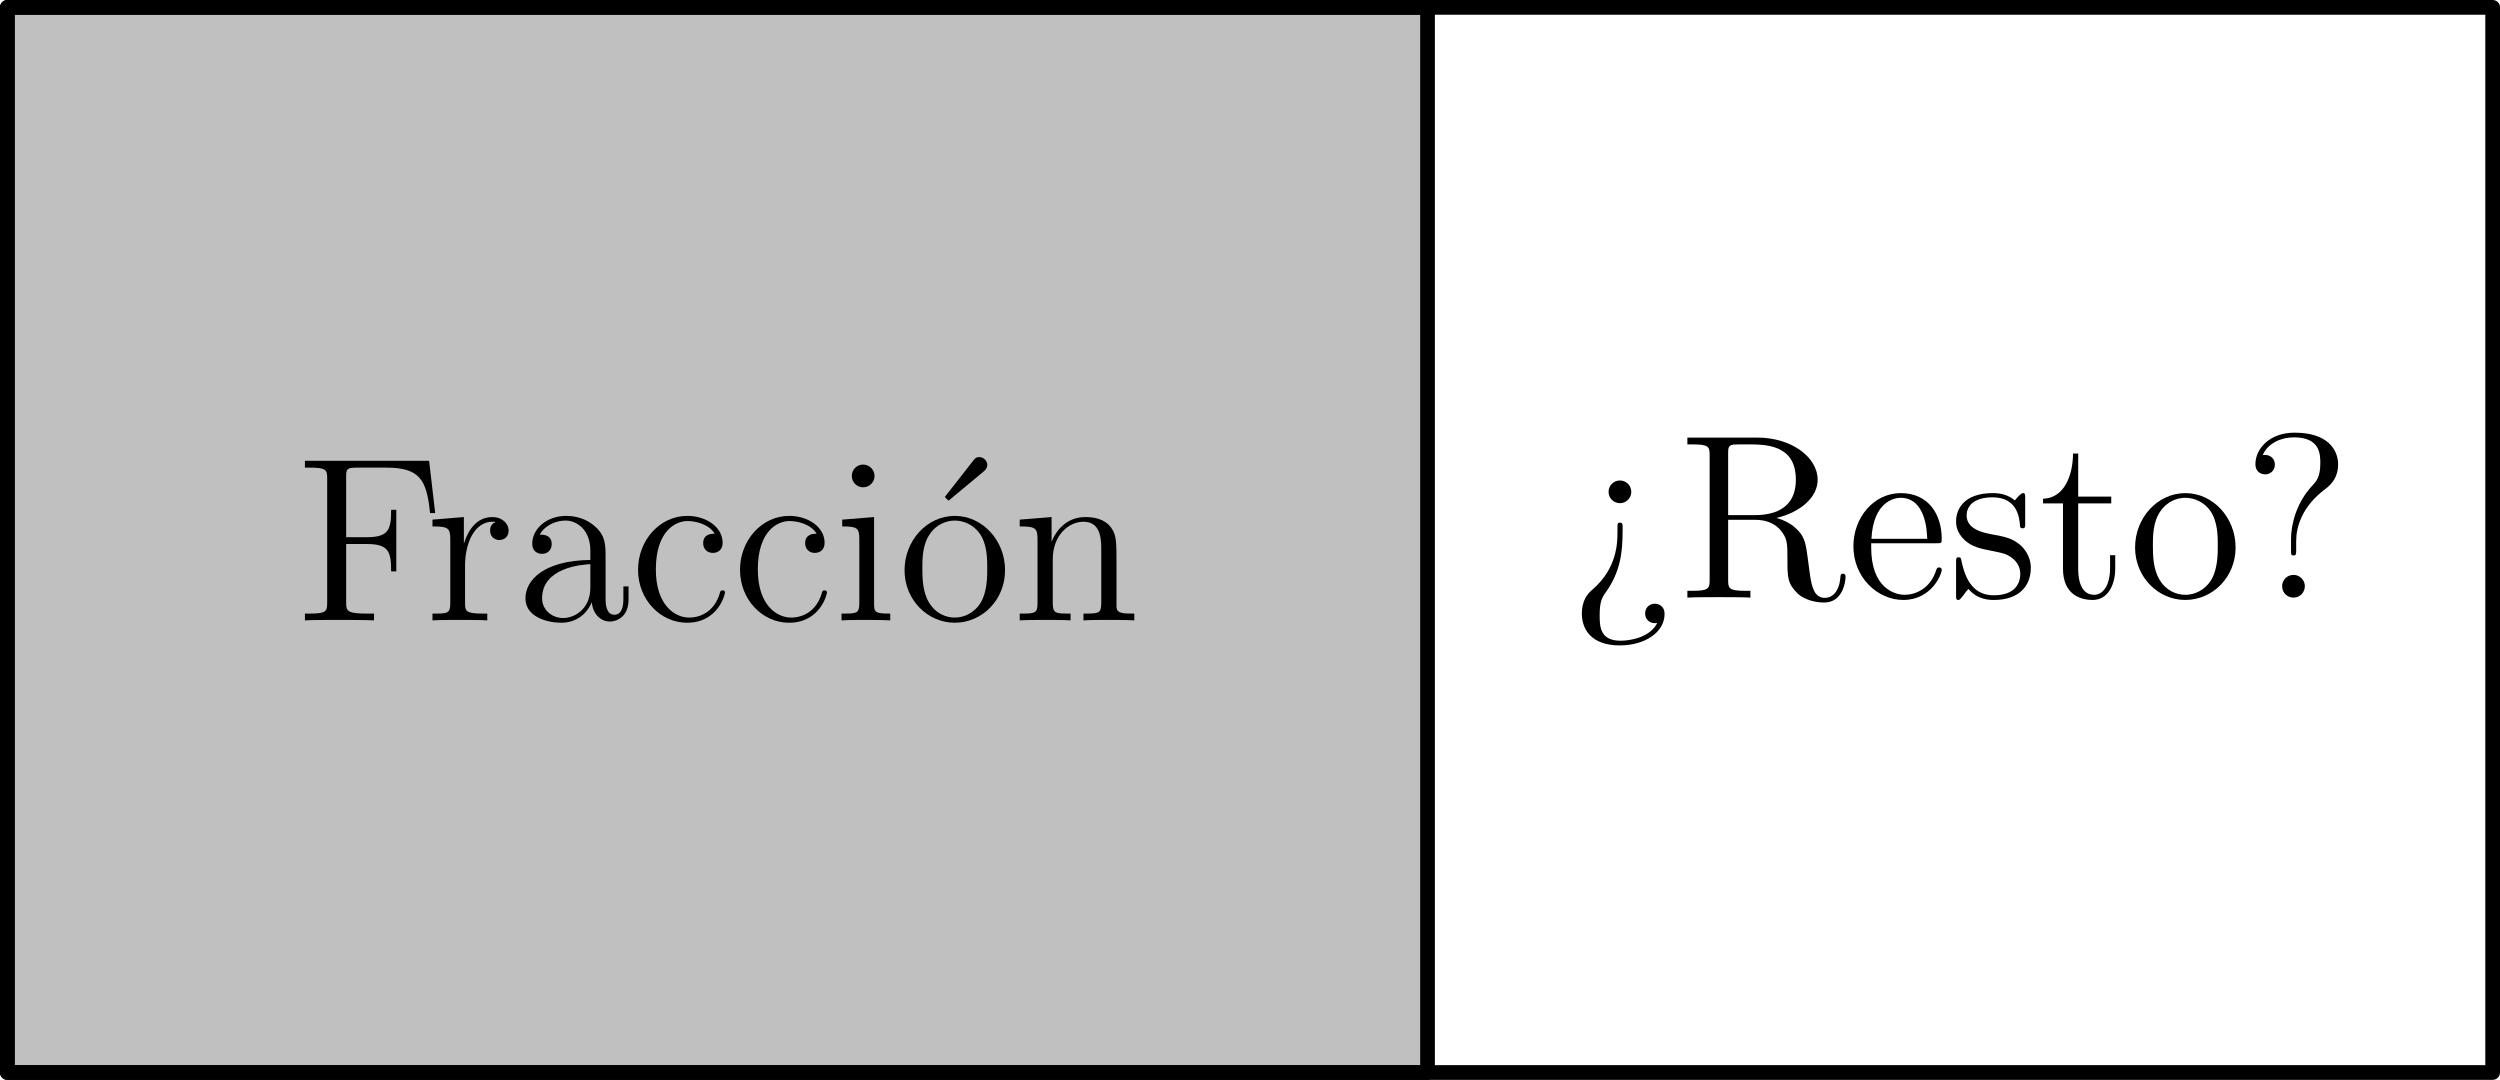
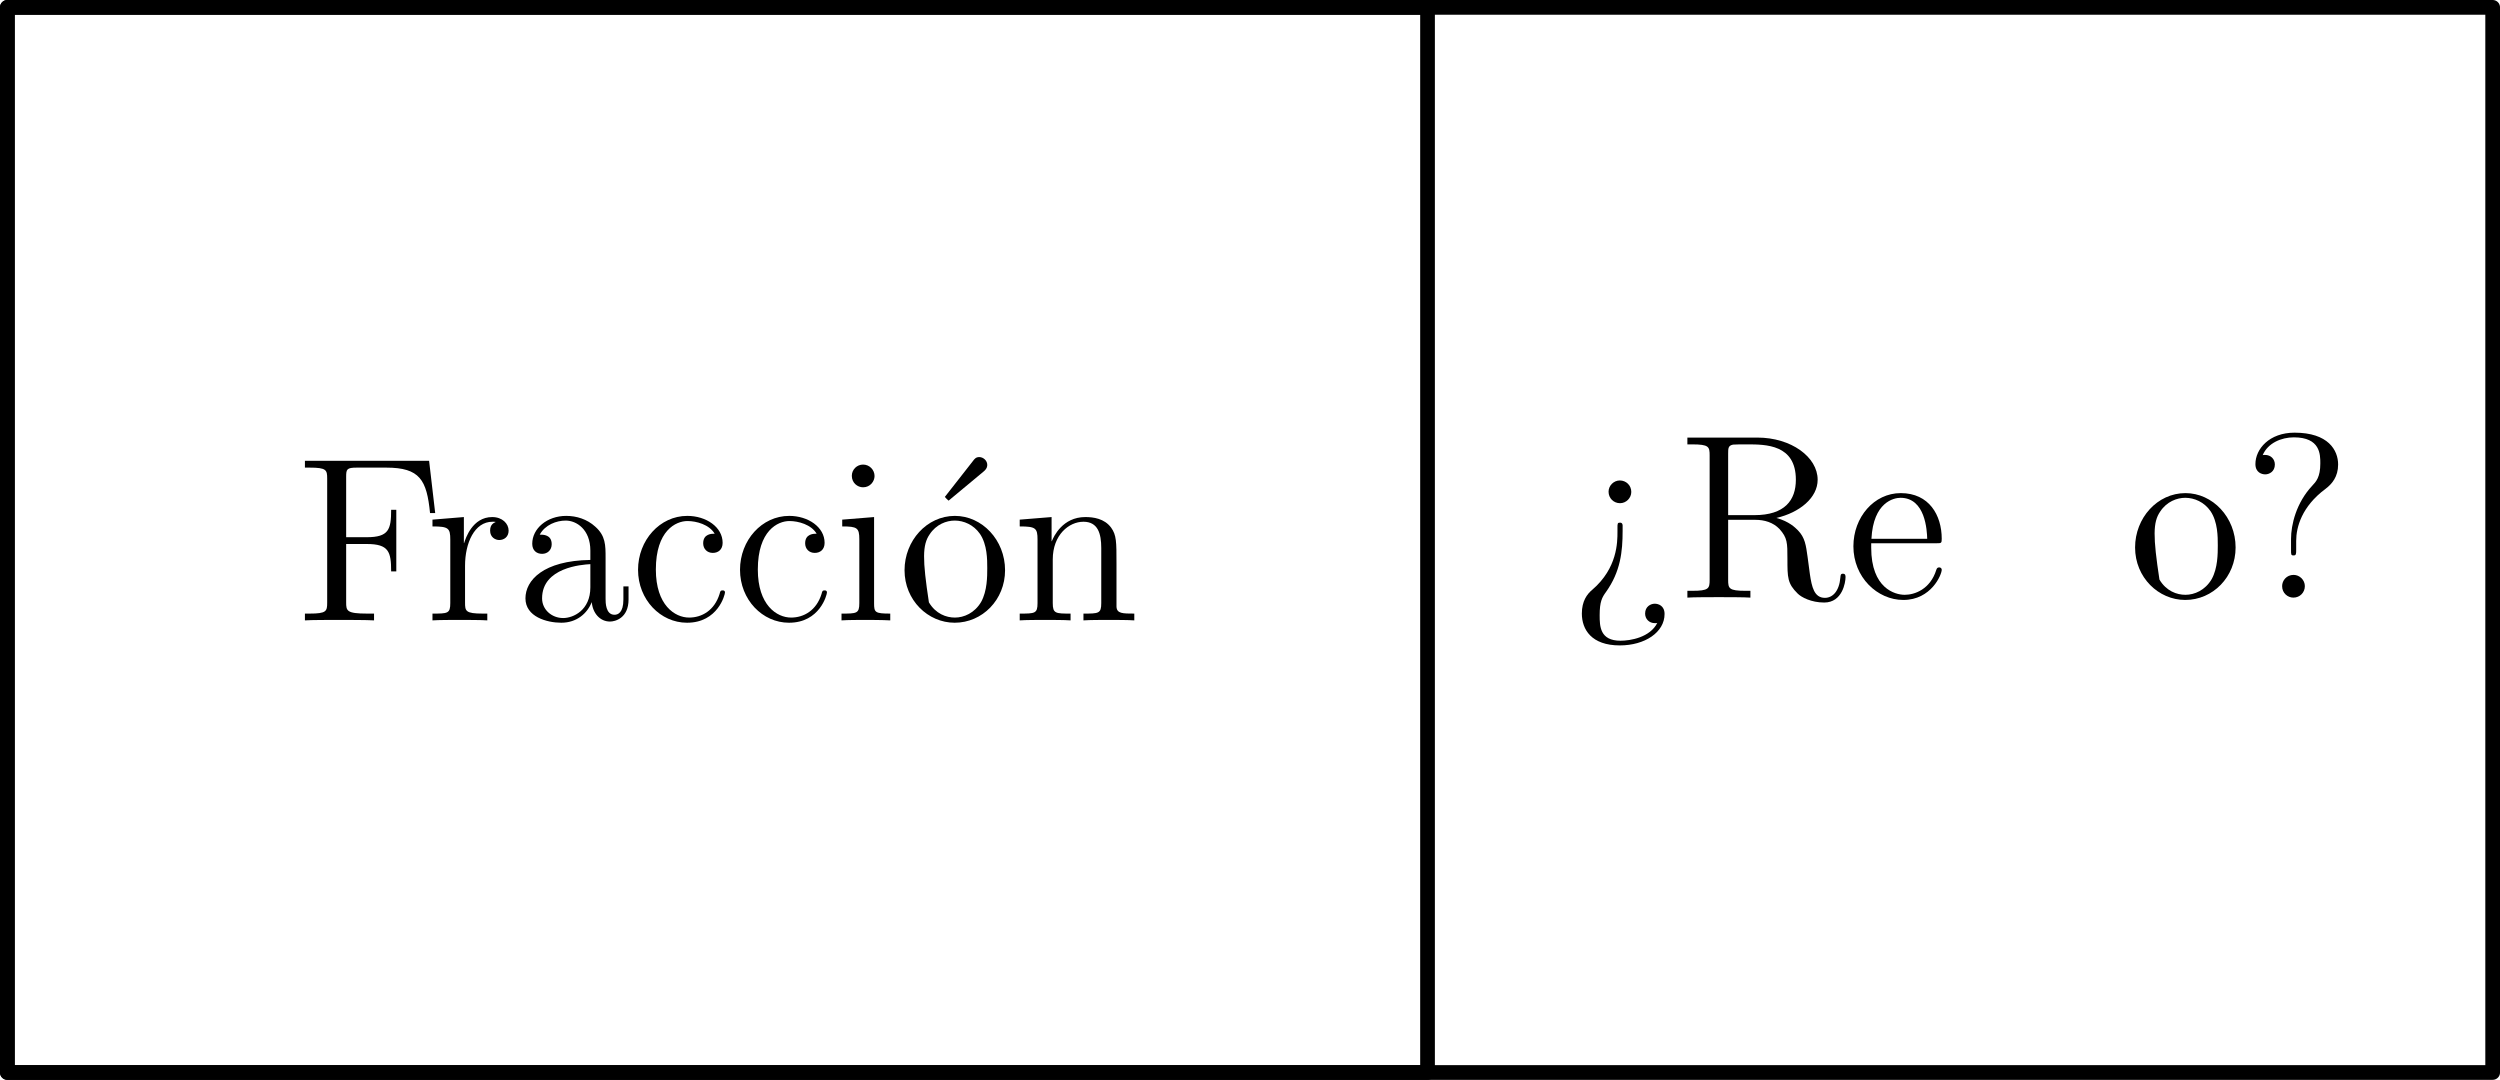
<svg xmlns="http://www.w3.org/2000/svg" xmlns:xlink="http://www.w3.org/1999/xlink" height="73.738pt" version="1.1" viewBox="56.621 54.06 170.716 73.738" width="170.716pt">
  <defs>
    <path d="M5.872 -10.16C6.128 -10.368 6.128 -10.544 6.128 -10.624C6.128 -10.912 5.856 -11.152 5.584 -11.152C5.36 -11.152 5.264 -11.04 5.136 -10.864L3.232 -8.432C3.312 -8.336 3.392 -8.256 3.488 -8.176L5.872 -10.16Z" id="g0-19" />
    <path d="M4.24 -7.216C4.24 -7.664 3.888 -8 3.456 -8C3.04 -8 2.688 -7.648 2.688 -7.232C2.688 -6.784 3.04 -6.448 3.472 -6.448C3.888 -6.448 4.24 -6.8 4.24 -7.216ZM3.648 -4.928C3.648 -4.976 3.632 -5.12 3.472 -5.12C3.296 -5.12 3.296 -5.056 3.296 -4.768V-4.496C3.296 -3.792 3.296 -2.016 1.584 -0.544C1.216 -0.24 0.864 0.24 0.864 1.088C0.864 2.176 1.52 3.264 3.456 3.264C5.168 3.264 6.512 2.368 6.512 1.12C6.512 0.544 6.08 0.416 5.84 0.416C5.568 0.416 5.184 0.608 5.184 1.088C5.184 1.456 5.456 1.744 5.856 1.744C5.952 1.744 5.984 1.744 6.016 1.728C5.52 2.72 4.176 2.944 3.504 2.944C2.096 2.944 2.08 1.952 2.08 1.2C2.08 0.288 2.24 -0.016 2.512 -0.384C3.504 -1.776 3.648 -3.136 3.648 -4.56V-4.928Z" id="g0-62" />
    <path d="M3.648 -3.872C3.648 -4.816 4.032 -6.224 5.648 -7.424C6.096 -7.76 6.512 -8.256 6.512 -9.088C6.512 -10.064 5.84 -11.264 3.536 -11.264C1.808 -11.264 0.864 -10.144 0.864 -9.12C0.864 -8.544 1.296 -8.416 1.536 -8.416C1.808 -8.416 2.192 -8.608 2.192 -9.088C2.192 -9.456 1.92 -9.744 1.52 -9.744C1.424 -9.744 1.392 -9.744 1.36 -9.728C1.712 -10.56 2.64 -10.944 3.488 -10.944C5.296 -10.944 5.296 -9.776 5.296 -9.168C5.296 -8.224 5.008 -7.92 4.736 -7.632C3.648 -6.464 3.296 -4.976 3.296 -4V-3.232C3.296 -2.944 3.296 -2.88 3.472 -2.88S3.648 -2.992 3.648 -3.28V-3.872ZM4.24 -0.784C4.24 -1.2 3.888 -1.552 3.472 -1.552C2.992 -1.552 2.688 -1.168 2.688 -0.784C2.688 -0.304 3.072 0 3.456 0C3.904 0 4.24 -0.352 4.24 -0.784Z" id="g0-63" />
    <path d="M9.136 -10.896H0.656V-10.432H0.976C2.128 -10.432 2.176 -10.272 2.176 -9.68V-1.216C2.176 -0.624 2.128 -0.464 0.976 -0.464H0.656V0C1.04 -0.032 2.464 -0.032 2.944 -0.032C3.504 -0.032 4.912 -0.032 5.376 0V-0.464H4.896C3.504 -0.464 3.472 -0.656 3.472 -1.232V-5.216H4.88C6.384 -5.216 6.544 -4.688 6.544 -3.344H6.896V-7.552H6.544C6.544 -6.208 6.384 -5.68 4.88 -5.68H3.472V-9.792C3.472 -10.32 3.504 -10.432 4.208 -10.432H6.208C8.512 -10.432 8.976 -9.584 9.2 -7.328H9.552L9.136 -10.896Z" id="g0-70" />
    <path d="M6.752 -5.44C8.336 -5.808 9.568 -6.816 9.568 -8.048C9.568 -9.6 7.76 -10.928 5.456 -10.928H0.672V-10.464H0.992C2.144 -10.464 2.192 -10.304 2.192 -9.712V-1.216C2.192 -0.624 2.144 -0.464 0.992 -0.464H0.672V0C1.04 -0.032 2.352 -0.032 2.816 -0.032S4.608 -0.032 4.976 0V-0.464H4.656C3.504 -0.464 3.456 -0.624 3.456 -1.216V-5.312H5.312C5.936 -5.312 6.528 -5.136 6.96 -4.688C7.504 -4.08 7.504 -3.744 7.504 -2.64C7.504 -1.376 7.504 -0.96 8.208 -0.272C8.448 -0.032 9.12 0.336 10.016 0.336C11.264 0.336 11.472 -1.056 11.472 -1.392C11.472 -1.488 11.472 -1.632 11.296 -1.632C11.136 -1.632 11.136 -1.536 11.12 -1.376C11.04 -0.416 10.576 0.016 10.064 0.016C9.328 0.016 9.168 -0.736 9.04 -1.584C9.024 -1.696 8.928 -2.384 8.88 -2.784C8.768 -3.584 8.704 -4.096 8.224 -4.592C8.048 -4.768 7.632 -5.2 6.752 -5.44ZM5.248 -5.632H3.456V-9.824C3.456 -10.192 3.456 -10.384 3.792 -10.448C3.936 -10.464 4.416 -10.464 4.736 -10.464C6.032 -10.464 8.08 -10.464 8.08 -8.048C8.08 -6.656 7.328 -5.632 5.248 -5.632Z" id="g0-82" />
    <path d="M6.176 -4.272C6.176 -5.136 6.176 -5.776 5.472 -6.4C4.912 -6.912 4.192 -7.136 3.488 -7.136C2.176 -7.136 1.168 -6.272 1.168 -5.232C1.168 -4.768 1.472 -4.544 1.84 -4.544C2.224 -4.544 2.496 -4.816 2.496 -5.2C2.496 -5.856 1.92 -5.856 1.68 -5.856C2.048 -6.528 2.816 -6.816 3.456 -6.816C4.192 -6.816 5.136 -6.208 5.136 -4.768V-4.128C1.92 -4.08 0.704 -2.736 0.704 -1.504C0.704 -0.24 2.176 0.16 3.152 0.16C4.208 0.16 4.928 -0.48 5.232 -1.248C5.296 -0.496 5.792 0.08 6.48 0.08C6.816 0.08 7.744 -0.144 7.744 -1.424V-2.32H7.392V-1.424C7.392 -0.512 7.008 -0.384 6.784 -0.384C6.176 -0.384 6.176 -1.232 6.176 -1.472V-4.272ZM5.136 -2.256C5.136 -0.688 3.968 -0.16 3.28 -0.16C2.496 -0.16 1.84 -0.736 1.84 -1.504C1.84 -3.616 4.56 -3.808 5.136 -3.84V-2.256Z" id="g0-97" />
    <path d="M5.792 -5.92C5.6 -5.92 5.008 -5.92 5.008 -5.264C5.008 -4.88 5.28 -4.608 5.664 -4.608C6.032 -4.608 6.336 -4.832 6.336 -5.296C6.336 -6.368 5.216 -7.136 3.92 -7.136C2.048 -7.136 0.56 -5.472 0.56 -3.456C0.56 -1.408 2.096 0.16 3.904 0.16C6.016 0.16 6.496 -1.76 6.496 -1.904S6.384 -2.048 6.336 -2.048C6.192 -2.048 6.176 -2 6.128 -1.808C5.776 -0.672 4.912 -0.192 4.048 -0.192C3.072 -0.192 1.776 -1.04 1.776 -3.472C1.776 -6.128 3.136 -6.784 3.936 -6.784C4.544 -6.784 5.424 -6.544 5.792 -5.92Z" id="g0-99" />
    <path d="M6.128 -3.712C6.48 -3.712 6.512 -3.712 6.512 -4.016C6.512 -5.632 5.648 -7.136 3.712 -7.136C1.888 -7.136 0.48 -5.488 0.48 -3.504C0.48 -1.392 2.112 0.16 3.888 0.16C5.792 0.16 6.512 -1.568 6.512 -1.904C6.512 -2 6.432 -2.064 6.336 -2.064C6.208 -2.064 6.176 -1.984 6.144 -1.904C5.728 -0.56 4.656 -0.192 3.984 -0.192S1.696 -0.64 1.696 -3.408V-3.712H6.128ZM1.712 -4.016C1.84 -6.528 3.248 -6.816 3.696 -6.816C5.408 -6.816 5.504 -4.56 5.52 -4.016H1.712Z" id="g0-101" />
    <path d="M2.784 -9.856C2.784 -10.272 2.448 -10.64 2 -10.64C1.584 -10.64 1.232 -10.304 1.232 -9.872C1.232 -9.392 1.616 -9.088 2 -9.088C2.496 -9.088 2.784 -9.504 2.784 -9.856ZM0.576 -6.88V-6.416C1.6 -6.416 1.744 -6.32 1.744 -5.536V-1.184C1.744 -0.464 1.568 -0.464 0.528 -0.464V0C0.976 -0.032 1.744 -0.032 2.208 -0.032C2.384 -0.032 3.312 -0.032 3.856 0V-0.464C2.816 -0.464 2.752 -0.544 2.752 -1.168V-7.056L0.576 -6.88Z" id="g0-105" />
    <path d="M7.12 -3.888C7.12 -5.376 7.12 -5.824 6.752 -6.336C6.288 -6.96 5.536 -7.056 4.992 -7.056C3.44 -7.056 2.832 -5.728 2.704 -5.408H2.688V-7.056L0.512 -6.88V-6.416C1.6 -6.416 1.728 -6.304 1.728 -5.52V-1.184C1.728 -0.464 1.552 -0.464 0.512 -0.464V0C0.928 -0.032 1.792 -0.032 2.24 -0.032C2.704 -0.032 3.568 -0.032 3.984 0V-0.464C2.96 -0.464 2.768 -0.464 2.768 -1.184V-4.16C2.768 -5.84 3.872 -6.736 4.864 -6.736S6.08 -5.92 6.08 -4.944V-1.184C6.08 -0.464 5.904 -0.464 4.864 -0.464V0C5.28 -0.032 6.144 -0.032 6.592 -0.032C7.056 -0.032 7.92 -0.032 8.336 0V-0.464C7.536 -0.464 7.136 -0.464 7.12 -0.944V-3.888Z" id="g0-110" />
-     <path d="M7.344 -3.424C7.344 -5.488 5.776 -7.136 3.92 -7.136C2 -7.136 0.48 -5.44 0.48 -3.424C0.48 -1.376 2.08 0.16 3.904 0.16C5.792 0.16 7.344 -1.408 7.344 -3.424ZM3.92 -0.192C3.328 -0.192 2.608 -0.448 2.144 -1.232C1.712 -1.952 1.696 -2.896 1.696 -3.568C1.696 -4.176 1.696 -5.152 2.192 -5.872C2.64 -6.56 3.344 -6.816 3.904 -6.816C4.528 -6.816 5.2 -6.528 5.632 -5.904C6.128 -5.168 6.128 -4.16 6.128 -3.568C6.128 -3.008 6.128 -2.016 5.712 -1.264C5.264 -0.496 4.528 -0.192 3.92 -0.192Z" id="g0-111" />
+     <path d="M7.344 -3.424C7.344 -5.488 5.776 -7.136 3.92 -7.136C2 -7.136 0.48 -5.44 0.48 -3.424C0.48 -1.376 2.08 0.16 3.904 0.16C5.792 0.16 7.344 -1.408 7.344 -3.424ZM3.92 -0.192C3.328 -0.192 2.608 -0.448 2.144 -1.232C1.696 -4.176 1.696 -5.152 2.192 -5.872C2.64 -6.56 3.344 -6.816 3.904 -6.816C4.528 -6.816 5.2 -6.528 5.632 -5.904C6.128 -5.168 6.128 -4.16 6.128 -3.568C6.128 -3.008 6.128 -2.016 5.712 -1.264C5.264 -0.496 4.528 -0.192 3.92 -0.192Z" id="g0-111" />
    <path d="M2.672 -3.728C2.672 -5.28 3.312 -6.736 4.544 -6.736C4.672 -6.736 4.704 -6.736 4.768 -6.72C4.64 -6.656 4.384 -6.56 4.384 -6.128C4.384 -5.664 4.752 -5.488 5.008 -5.488C5.328 -5.488 5.648 -5.696 5.648 -6.128C5.648 -6.608 5.216 -7.056 4.528 -7.056C3.168 -7.056 2.704 -5.584 2.608 -5.28H2.592V-7.056L0.448 -6.88V-6.416C1.536 -6.416 1.664 -6.304 1.664 -5.52V-1.184C1.664 -0.464 1.488 -0.464 0.448 -0.464V0C0.896 -0.032 1.776 -0.032 2.256 -0.032C2.688 -0.032 3.824 -0.032 4.192 0V-0.464H3.872C2.704 -0.464 2.672 -0.64 2.672 -1.216V-3.728Z" id="g0-114" />
-     <path d="M5.248 -6.768C5.248 -7.056 5.248 -7.136 5.088 -7.136C4.96 -7.136 4.656 -6.784 4.544 -6.64C4.048 -7.04 3.552 -7.136 3.04 -7.136C1.104 -7.136 0.528 -6.08 0.528 -5.2C0.528 -5.024 0.528 -4.464 1.136 -3.904C1.648 -3.456 2.192 -3.344 2.928 -3.2C3.808 -3.024 4.016 -2.976 4.416 -2.656C4.704 -2.416 4.912 -2.064 4.912 -1.616C4.912 -0.928 4.512 -0.16 3.104 -0.16C2.048 -0.16 1.28 -0.768 0.928 -2.368C0.864 -2.656 0.864 -2.672 0.848 -2.688C0.816 -2.752 0.752 -2.752 0.704 -2.752C0.528 -2.752 0.528 -2.672 0.528 -2.384V-0.208C0.528 0.08 0.528 0.16 0.688 0.16C0.768 0.16 0.784 0.144 1.056 -0.192C1.136 -0.304 1.136 -0.336 1.376 -0.592C1.984 0.16 2.848 0.16 3.12 0.16C4.8 0.16 5.632 -0.768 5.632 -2.032C5.632 -2.896 5.104 -3.408 4.96 -3.552C4.384 -4.048 3.952 -4.144 2.896 -4.336C2.416 -4.432 1.248 -4.656 1.248 -5.616C1.248 -6.112 1.584 -6.848 3.024 -6.848C4.768 -6.848 4.864 -5.36 4.896 -4.864C4.912 -4.736 5.024 -4.736 5.072 -4.736C5.248 -4.736 5.248 -4.816 5.248 -5.104V-6.768Z" id="g0-115" />
-     <path d="M2.688 -6.432H4.944V-6.896H2.688V-9.84H2.336C2.32 -8.336 1.744 -6.8 0.288 -6.752V-6.432H1.648V-1.984C1.648 -0.208 2.832 0.16 3.68 0.16C4.688 0.16 5.216 -0.832 5.216 -1.984V-2.896H4.864V-2.016C4.864 -0.864 4.4 -0.192 3.776 -0.192C2.688 -0.192 2.688 -1.68 2.688 -1.952V-6.432Z" id="g0-116" />
  </defs>
  <g id="page1">
    <g transform="matrix(1 0 0 1 57.123 127.296)">
-       <path d="M 0 0L 96.979 0L 96.979 -72.734L 0 -72.734L 0 0Z" fill="#c0c0c0" />
-     </g>
+       </g>
    <g transform="matrix(1 0 0 1 57.123 127.296)">
      <path d="M 0 0L 96.979 0L 96.979 -72.734L 0 -72.734L 0 0Z" fill="none" stroke="#000000" stroke-linecap="round" stroke-linejoin="round" stroke-miterlimit="10.037" stroke-width="1.004" />
    </g>
    <g transform="matrix(1 0 0 1 57.123 127.296)">
      <path d="M 0 0L 169.713 0L 169.713 -72.734L 0 -72.734L 0 0Z" fill="none" stroke="#000000" stroke-linecap="round" stroke-linejoin="round" stroke-miterlimit="10.037" stroke-width="1.004" />
    </g>
    <use x="76.787" xlink:href="#g0-70" y="96.424" />
    <use x="85.705" xlink:href="#g0-114" y="96.424" />
    <use x="91.798" xlink:href="#g0-97" y="96.424" />
    <use x="99.631" xlink:href="#g0-99" y="96.424" />
    <use x="106.594" xlink:href="#g0-99" y="96.424" />
    <use x="113.557" xlink:href="#g0-105" y="96.424" />
    <use x="117.909" xlink:href="#g0-19" y="96.424" />
    <use x="117.909" xlink:href="#g0-111" y="96.424" />
    <use x="125.742" xlink:href="#g0-110" y="96.424" />
    <use x="163.776" xlink:href="#g0-62" y="94.869" />
    <use x="171.174" xlink:href="#g0-82" y="94.869" />
    <use x="182.703" xlink:href="#g0-101" y="94.869" />
    <use x="189.666" xlink:href="#g0-115" y="94.869" />
    <use x="195.846" xlink:href="#g0-116" y="94.869" />
    <use x="201.938" xlink:href="#g0-111" y="94.869" />
    <use x="209.771" xlink:href="#g0-63" y="94.869" />
  </g>
</svg>